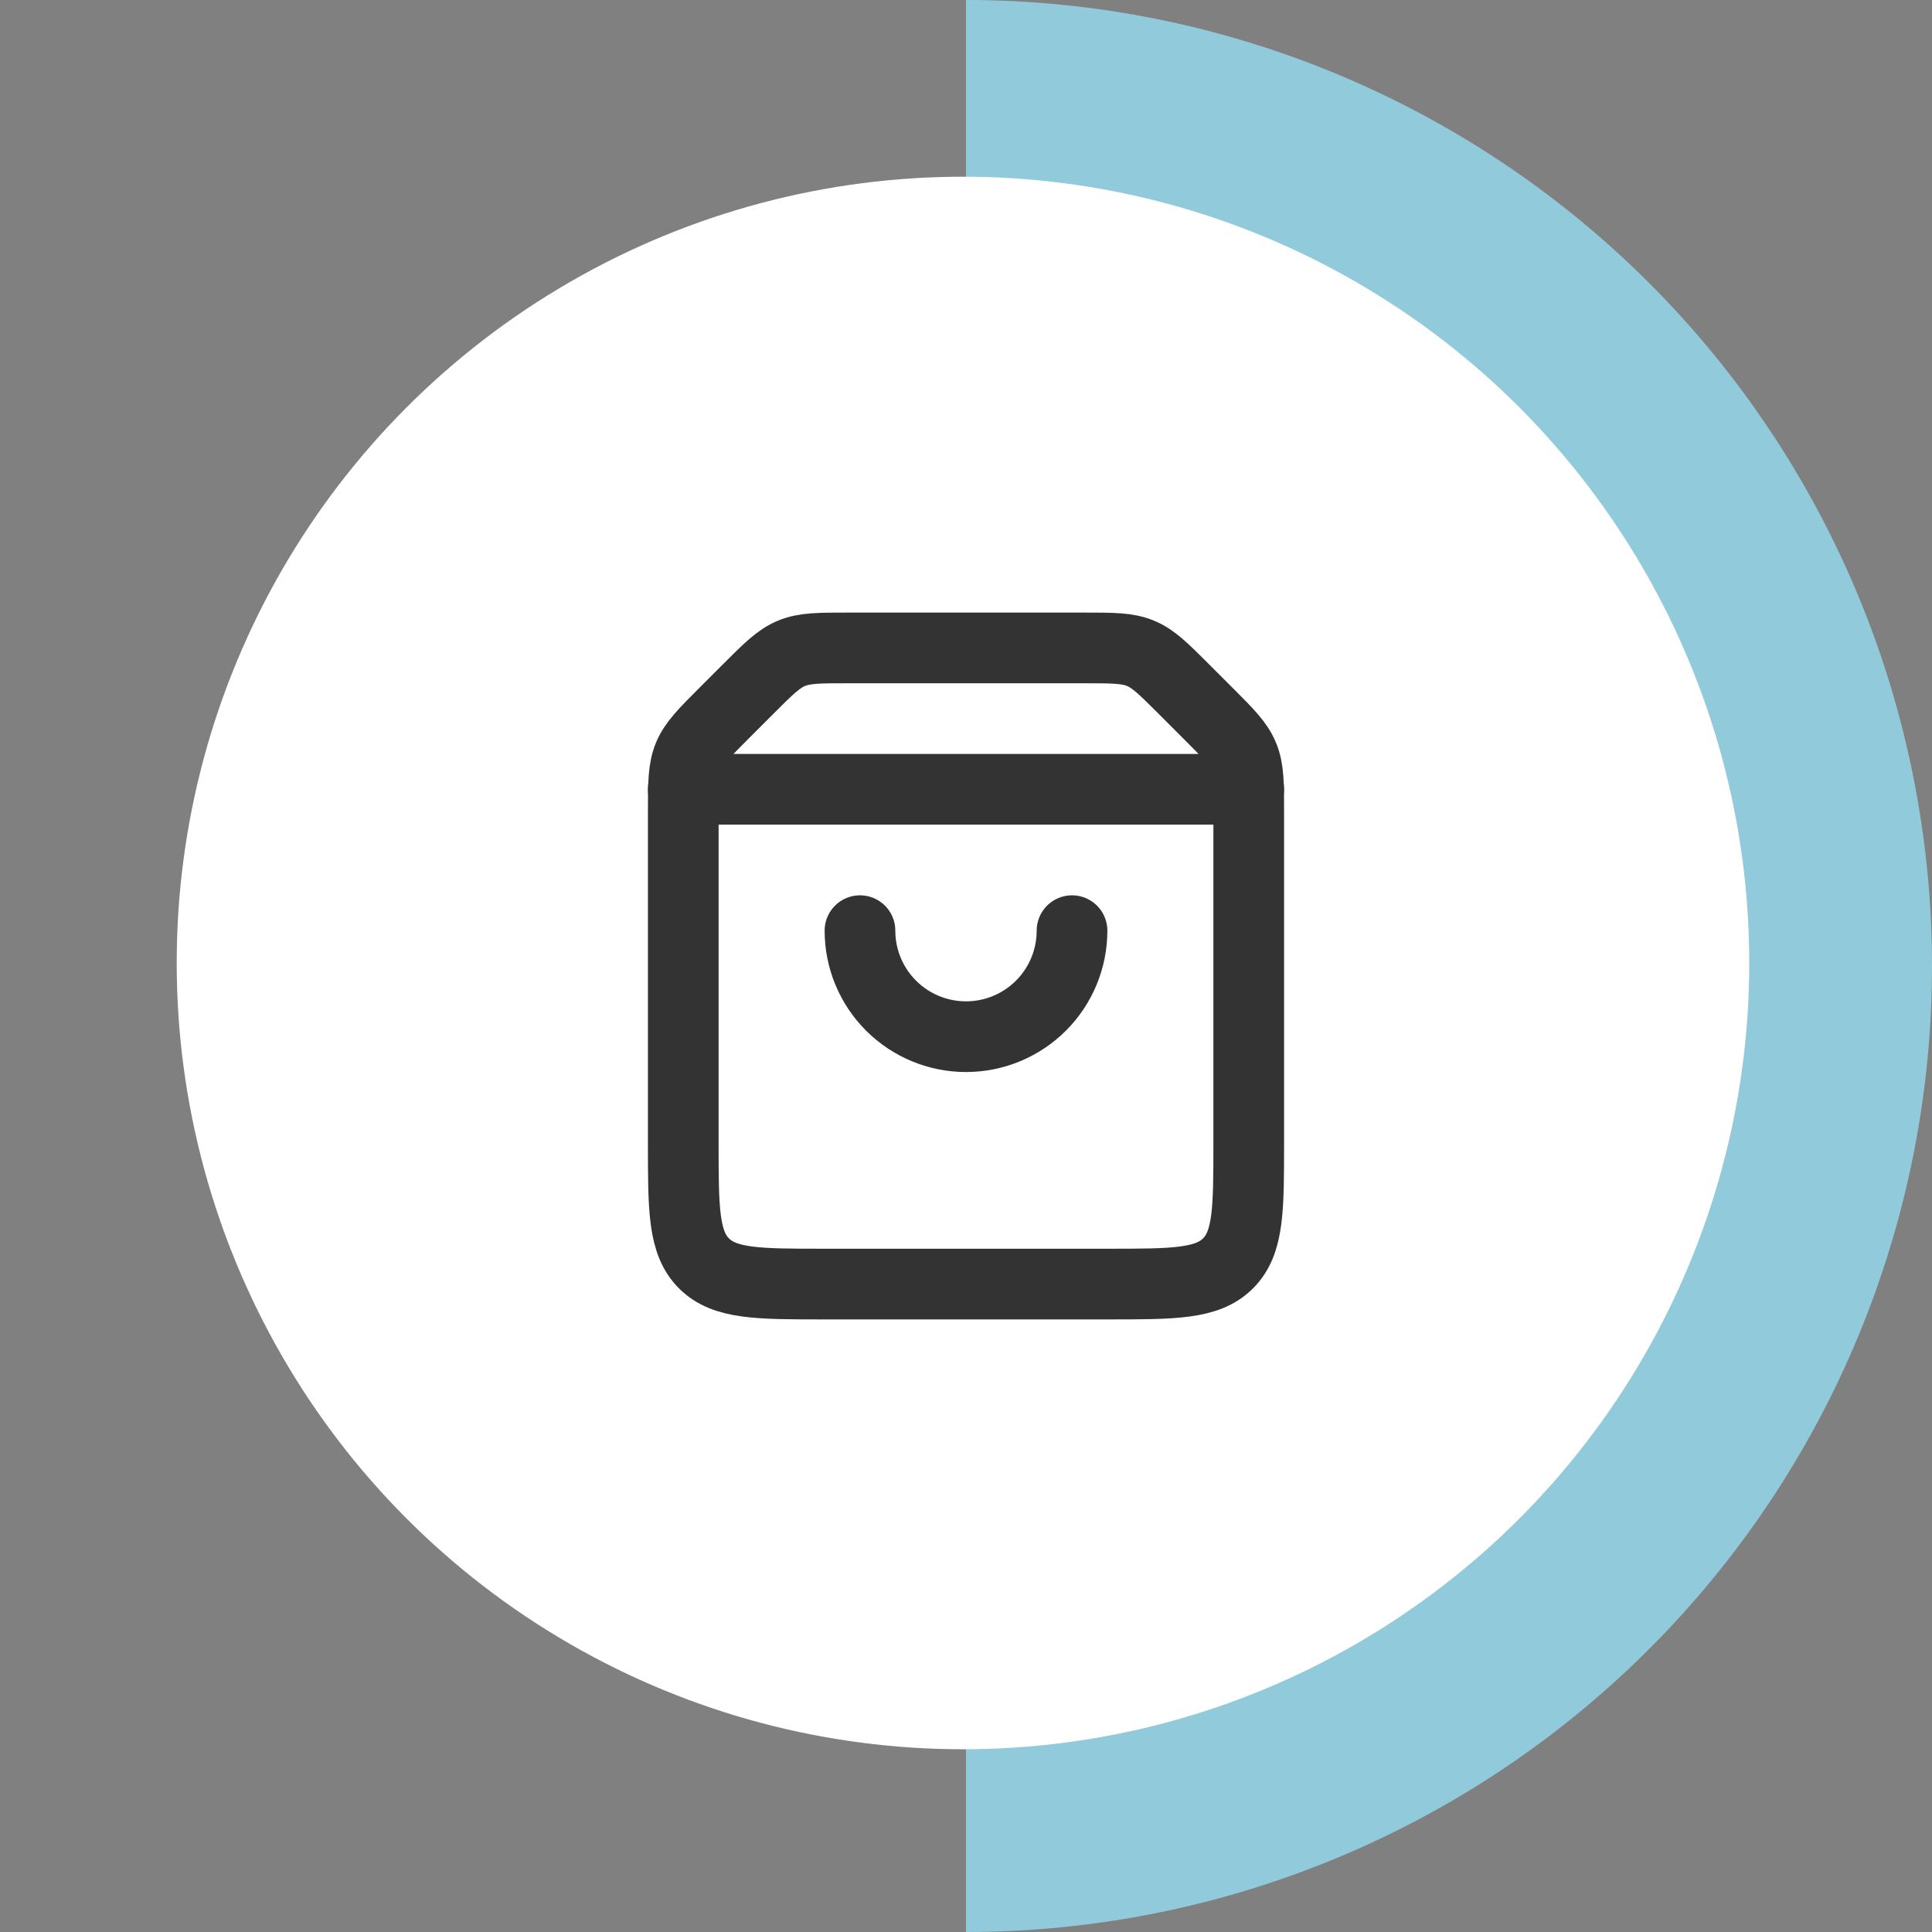
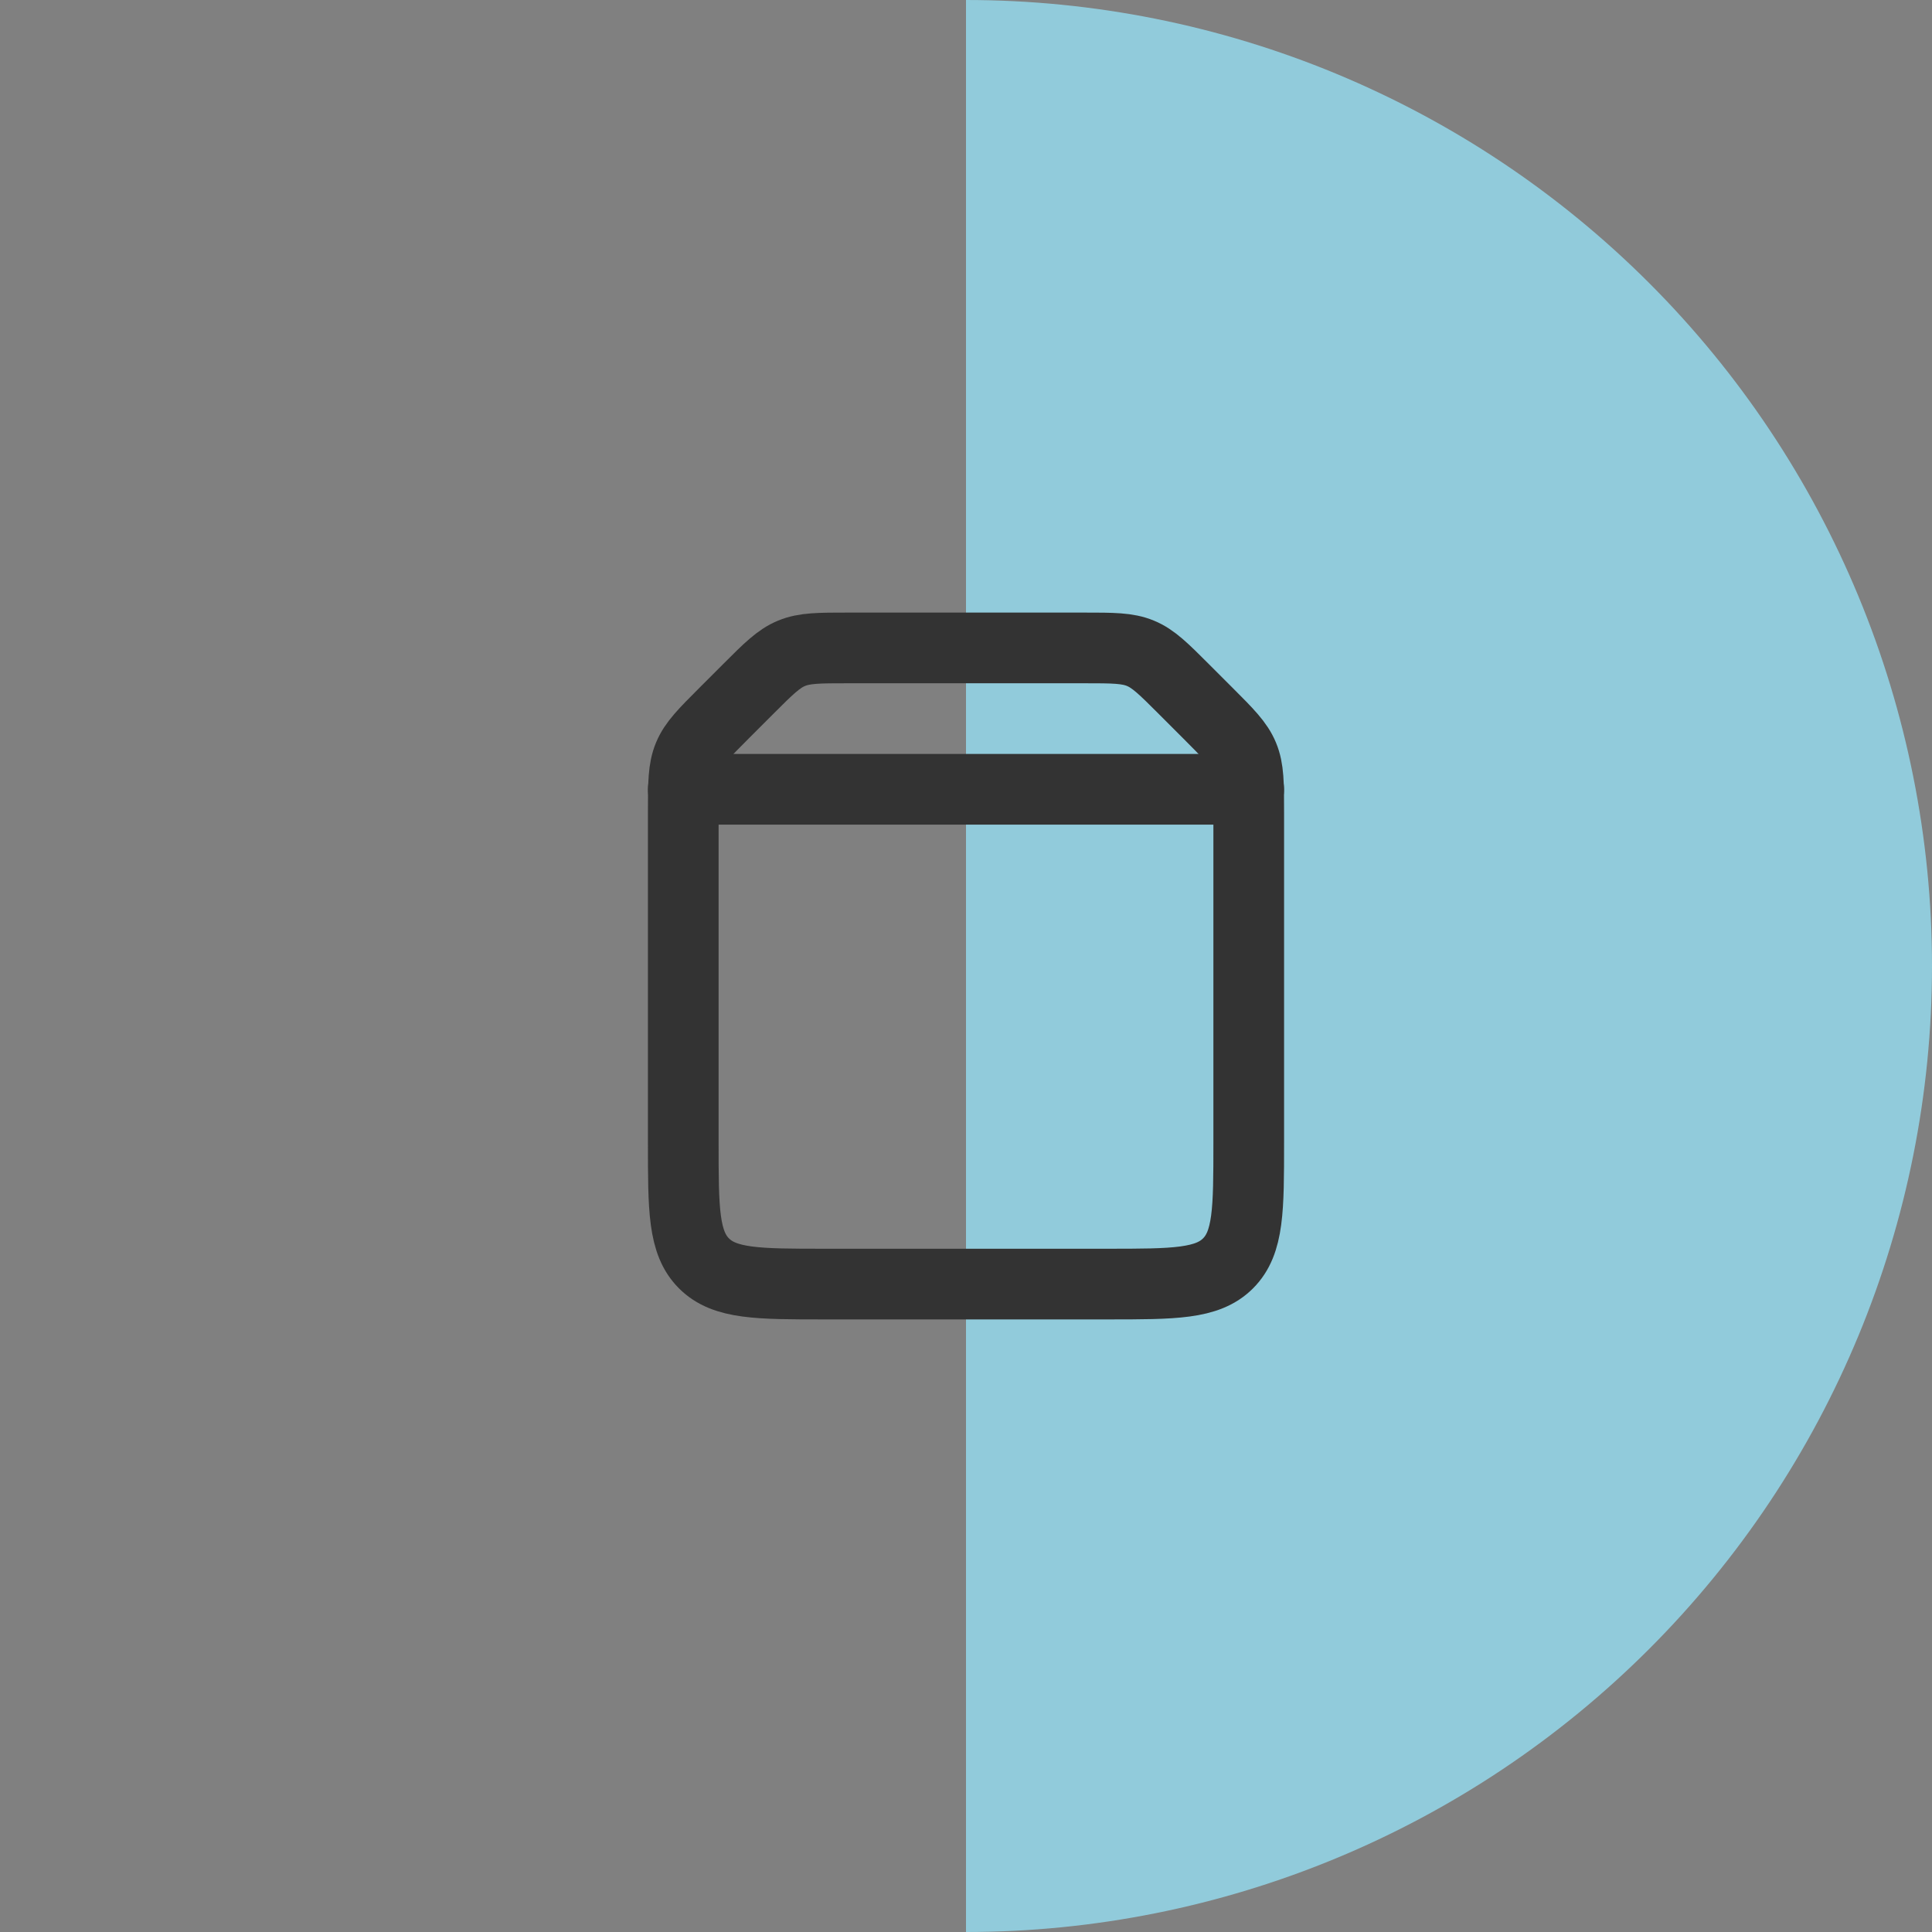
<svg xmlns="http://www.w3.org/2000/svg" width="164" height="164" viewBox="0 0 164 164" fill="none">
  <rect x="0" y="0" width="164" height="164" fill="#808080" stroke="none" />
  <path d="M82 164C103.748 164 124.605 155.361 139.983 139.983C155.361 124.605 164 103.748 164 82C164 60.252 155.361 39.395 139.983 24.017C124.605 8.639 103.748 3.28382e-06 82 0L82 82V164Z" fill="#91CBDB" />
-   <circle cx="81.744" cy="81.744" r="66.744" fill="white" />
  <path d="M58 68.971C58 66.518 58 65.292 58.457 64.189C58.913 63.087 59.781 62.219 61.515 60.485L63.485 58.515C65.219 56.781 66.087 55.913 67.189 55.457C68.292 55 69.518 55 71.971 55H92.029C94.482 55 95.708 55 96.811 55.457C97.913 55.913 98.781 56.781 100.515 58.515L102.485 60.485C104.219 62.219 105.087 63.087 105.543 64.189C106 65.292 106 66.518 106 68.971V97C106 102.657 106 105.485 104.243 107.243C102.485 109 99.657 109 94 109H70C64.343 109 61.515 109 59.757 107.243C58 105.485 58 102.657 58 97V68.971Z" stroke="#333333" stroke-width="6" />
  <path d="M58 67H106" stroke="#333333" stroke-width="6" stroke-linecap="round" />
-   <path d="M73 79C73 81.387 73.948 83.676 75.636 85.364C77.324 87.052 79.613 88 82 88C84.387 88 86.676 87.052 88.364 85.364C90.052 83.676 91 81.387 91 79" stroke="#333333" stroke-width="6" stroke-linecap="round" />
</svg>